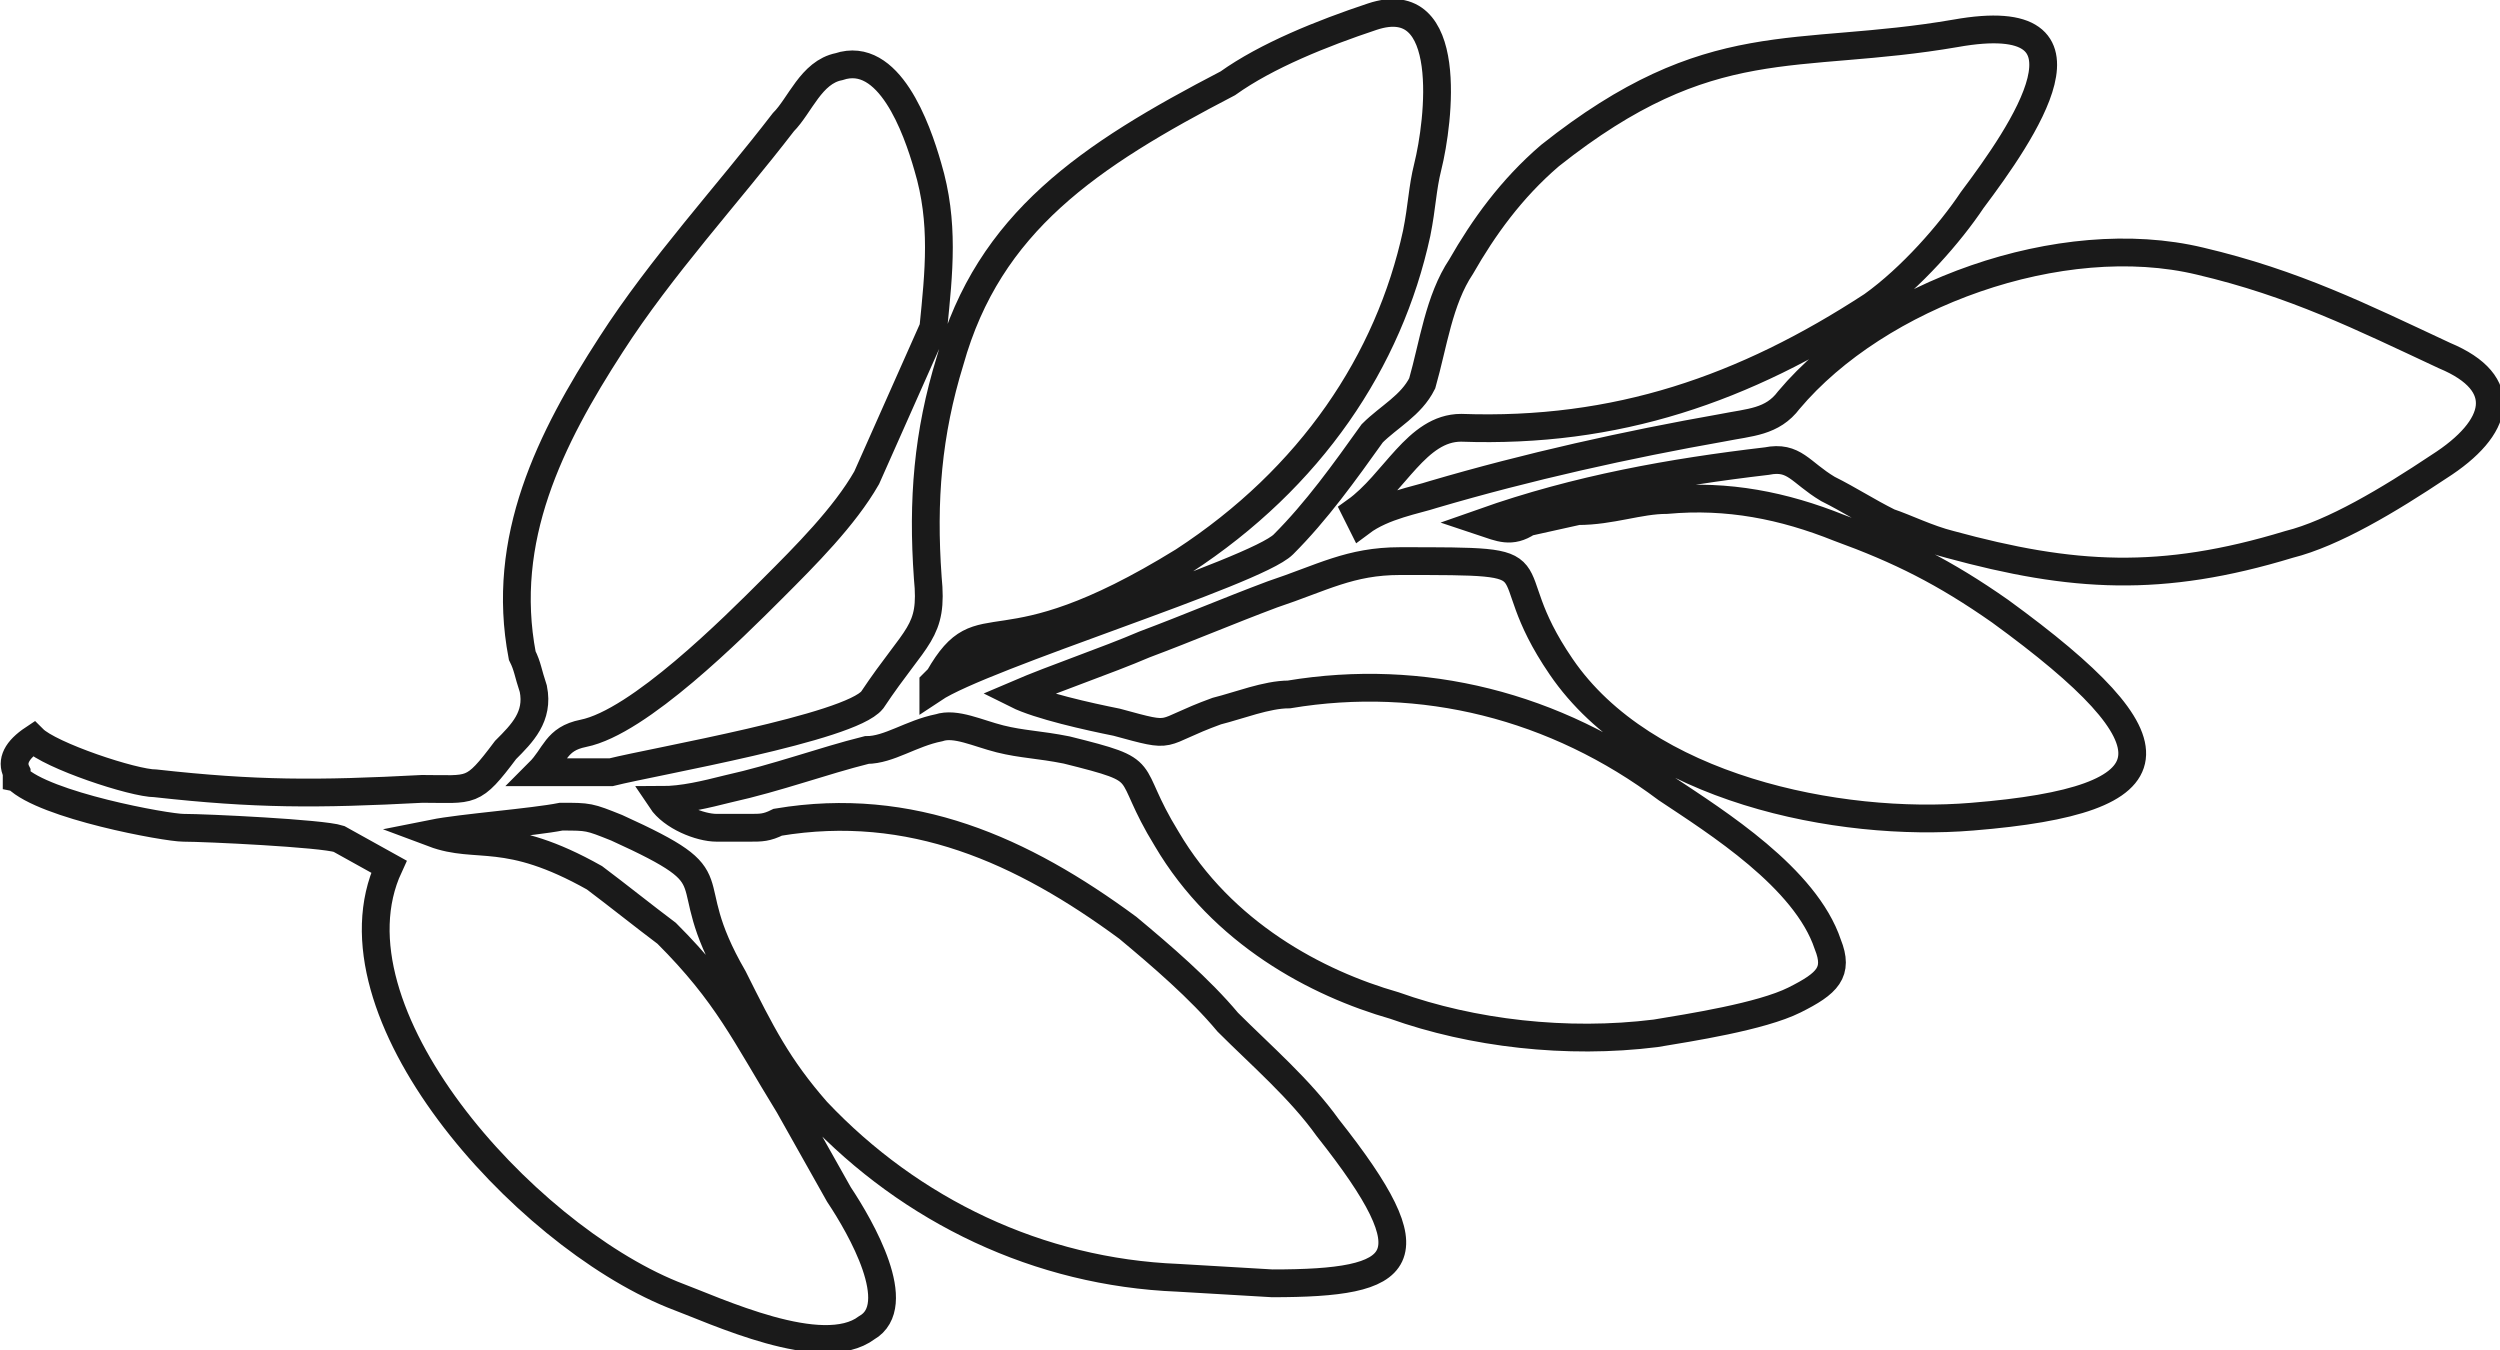
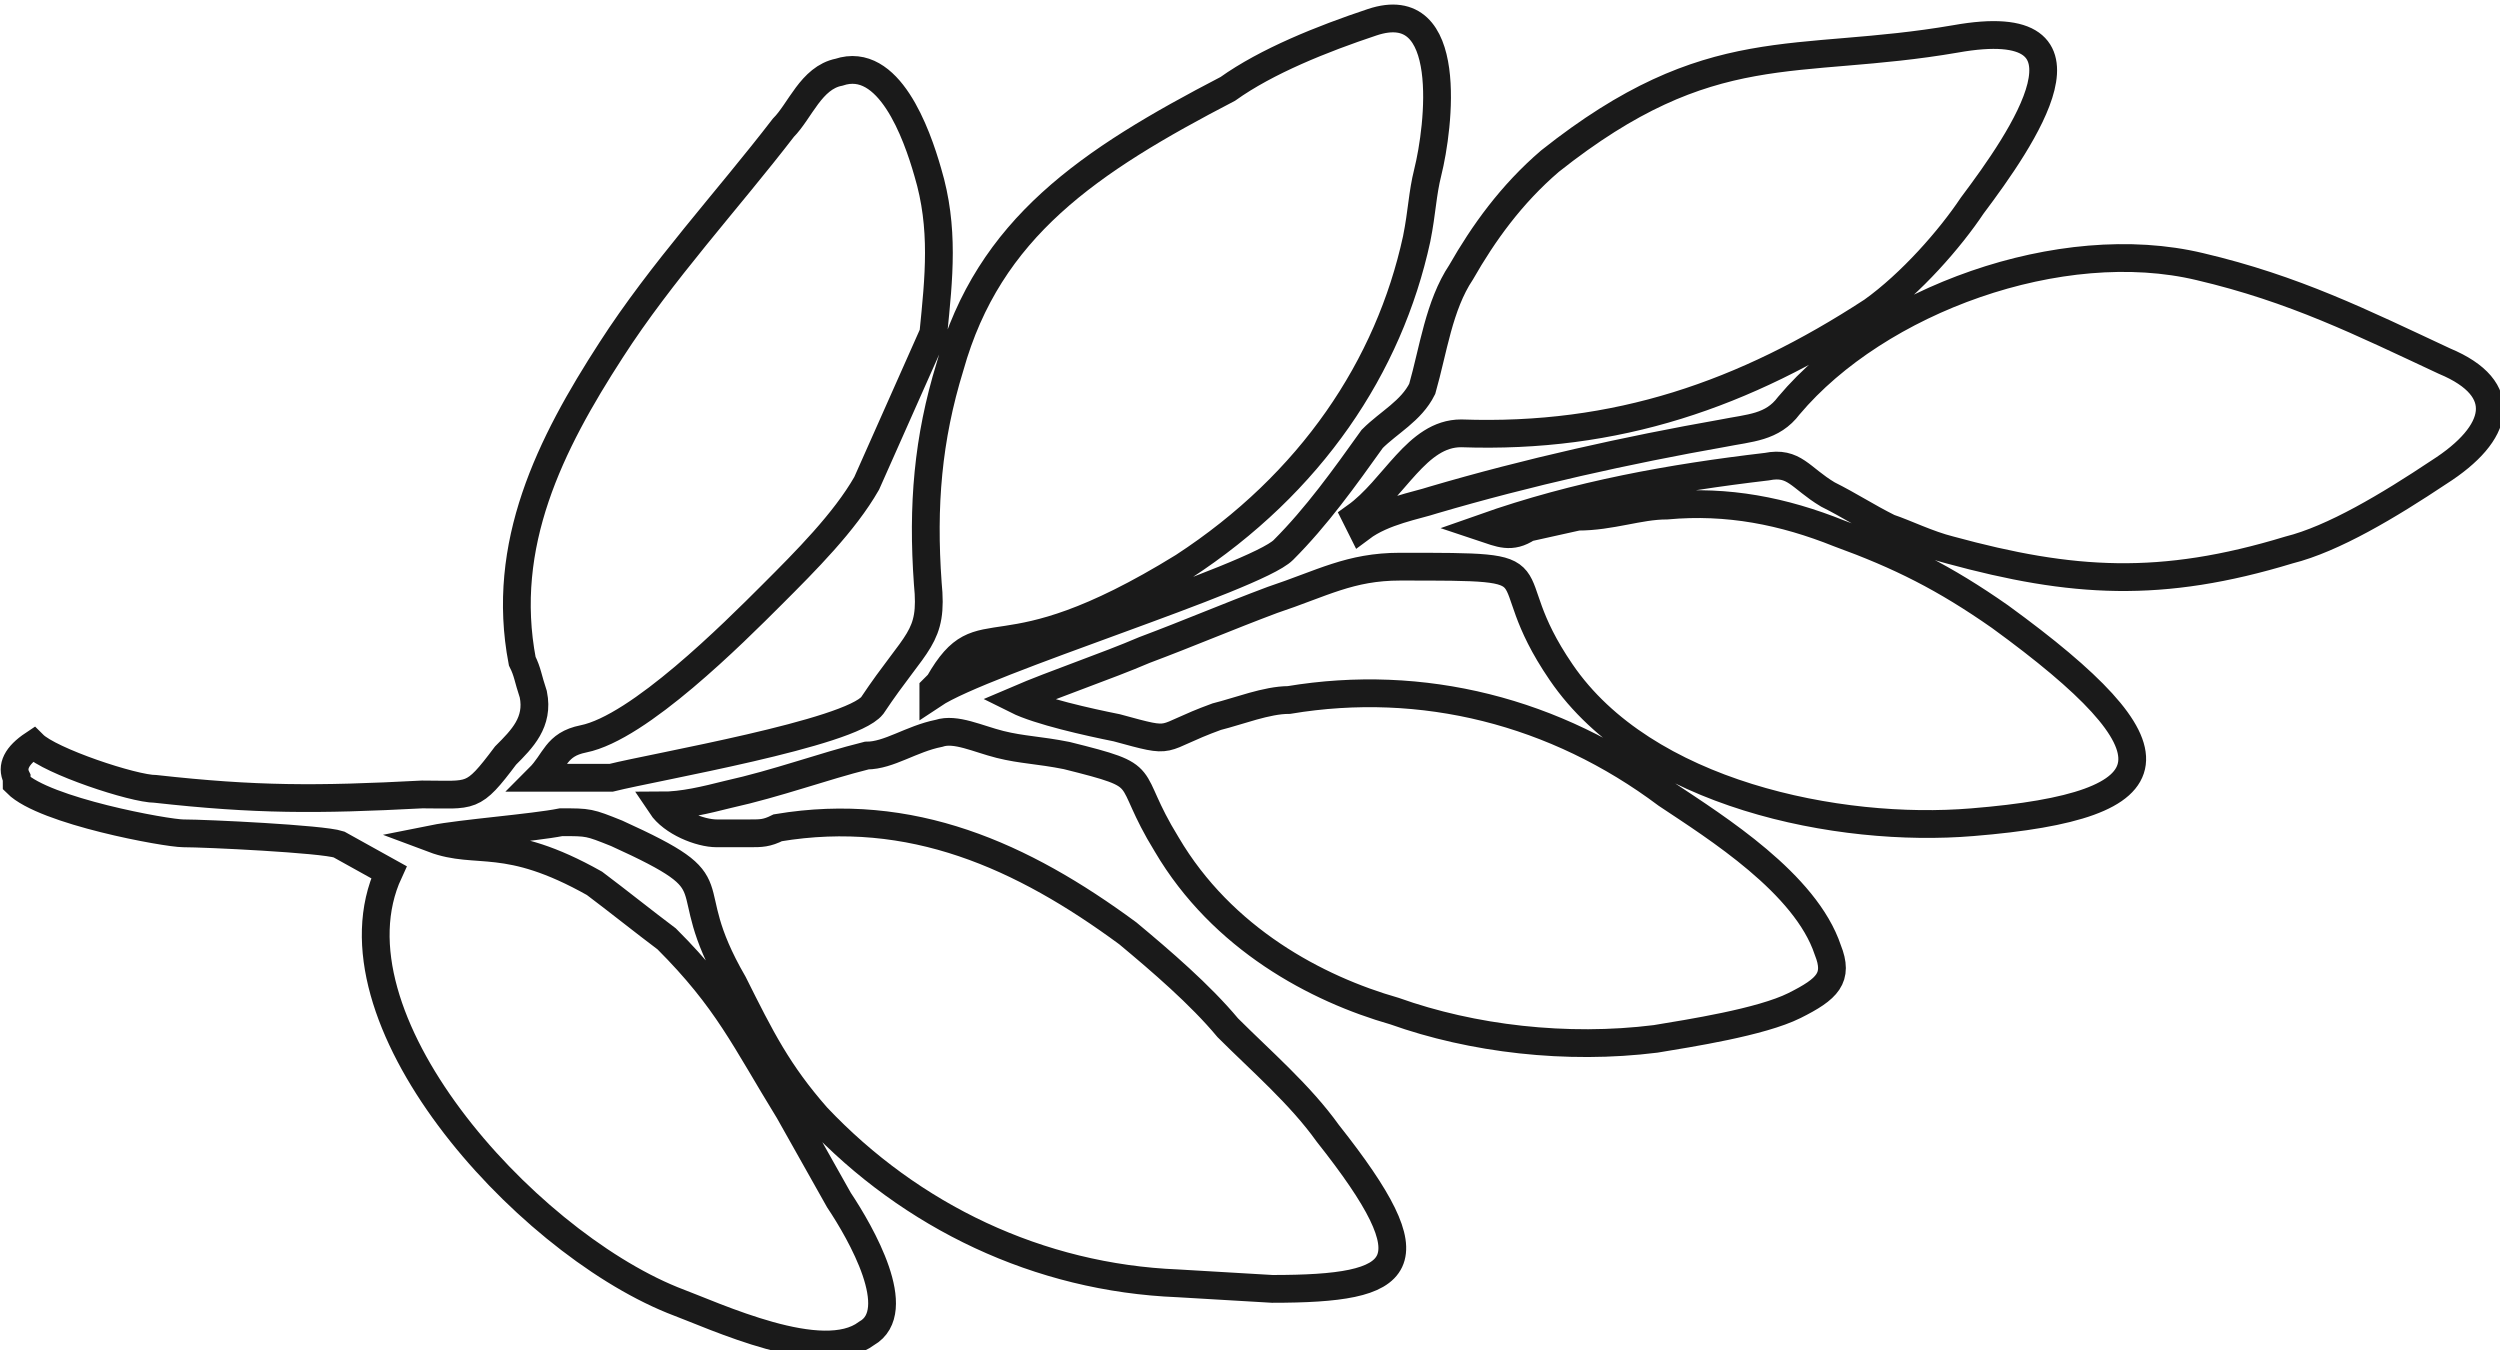
<svg xmlns="http://www.w3.org/2000/svg" xml:space="preserve" width="150px" height="81px" version="1.1" style="shape-rendering:geometricPrecision; text-rendering:geometricPrecision; image-rendering:optimizeQuality; fill-rule:evenodd; clip-rule:evenodd" viewBox="0 0 4.5 2.43">
  <defs>
    <style type="text/css">
   
    .str0 {stroke:#1A1A1A;stroke-width:0.05;stroke-miterlimit:22.926}
    .fil0 {fill:none}
   
  </style>
  </defs>
  <g id="Layer_x0020_1">
-     <path class="fil0 str0" d="M0.03 1.4l0 -0.01c-0.01,-0.02 0,-0.04 0.03,-0.06 0.03,0.03 0.18,0.08 0.22,0.08 0.18,0.02 0.29,0.02 0.48,0.01 0.09,0 0.09,0.01 0.15,-0.07 0.03,-0.03 0.06,-0.06 0.05,-0.11 -0.01,-0.03 -0.01,-0.04 -0.02,-0.06 -0.04,-0.21 0.05,-0.39 0.16,-0.56 0.09,-0.14 0.21,-0.27 0.31,-0.4 0.03,-0.03 0.05,-0.09 0.1,-0.1 0.09,-0.03 0.14,0.11 0.16,0.18 0.03,0.1 0.02,0.19 0.01,0.29l-0.12 0.27c-0.04,0.07 -0.11,0.14 -0.17,0.2 -0.07,0.07 -0.24,0.24 -0.34,0.26 -0.05,0.01 -0.05,0.04 -0.08,0.07l0.07 0c0.02,0 0.03,0 0.06,0 0.08,-0.02 0.43,-0.08 0.47,-0.13 0.08,-0.12 0.11,-0.12 0.1,-0.22 -0.01,-0.14 0,-0.26 0.04,-0.39 0.07,-0.25 0.25,-0.37 0.5,-0.5 0.07,-0.05 0.17,-0.09 0.26,-0.12 0.15,-0.05 0.12,0.19 0.1,0.27 -0.01,0.04 -0.01,0.07 -0.02,0.12 -0.05,0.23 -0.19,0.44 -0.42,0.59 -0.34,0.21 -0.36,0.07 -0.44,0.21 0,0 -0.01,0.01 -0.01,0.01 0,0 0,0 0,0 0,0 0,0.01 0,0.01 0.09,-0.06 0.58,-0.21 0.63,-0.26 0.06,-0.06 0.11,-0.13 0.16,-0.2 0.03,-0.03 0.07,-0.05 0.09,-0.09 0.02,-0.07 0.03,-0.15 0.07,-0.21 0.04,-0.07 0.09,-0.14 0.16,-0.2 0.29,-0.23 0.44,-0.17 0.73,-0.22 0.28,-0.05 0.12,0.18 0.03,0.3 -0.04,0.06 -0.11,0.14 -0.18,0.19 -0.23,0.15 -0.46,0.23 -0.74,0.22 -0.08,0 -0.12,0.1 -0.19,0.15l0.01 0.02c0.04,-0.03 0.1,-0.04 0.13,-0.05 0.17,-0.05 0.35,-0.09 0.52,-0.12 0.05,-0.01 0.09,-0.01 0.12,-0.05 0.16,-0.19 0.49,-0.31 0.74,-0.25 0.17,0.04 0.29,0.1 0.44,0.17 0.12,0.05 0.1,0.13 -0.01,0.2 -0.09,0.06 -0.19,0.12 -0.27,0.14 -0.23,0.07 -0.39,0.06 -0.61,0 -0.04,-0.01 -0.08,-0.03 -0.11,-0.04 -0.04,-0.02 -0.07,-0.04 -0.11,-0.06 -0.05,-0.03 -0.06,-0.06 -0.11,-0.05 -0.17,0.02 -0.34,0.05 -0.51,0.11 0.03,0.01 0.05,0.02 0.08,0l0.09 -0.02c0.06,0 0.11,-0.02 0.16,-0.02 0.11,-0.01 0.21,0.01 0.31,0.05 0.11,0.04 0.19,0.08 0.29,0.15 0.33,0.24 0.32,0.34 -0.05,0.37 -0.24,0.02 -0.59,-0.05 -0.74,-0.27 -0.13,-0.19 0.01,-0.19 -0.29,-0.19 -0.09,0 -0.14,0.03 -0.23,0.06 -0.08,0.03 -0.15,0.06 -0.23,0.09 -0.07,0.03 -0.16,0.06 -0.23,0.09 0.04,0.02 0.13,0.04 0.18,0.05 0.11,0.03 0.07,0.02 0.18,-0.02 0.04,-0.01 0.09,-0.03 0.13,-0.03 0.24,-0.04 0.48,0.02 0.68,0.17 0.09,0.06 0.25,0.16 0.29,0.28 0.02,0.05 0,0.07 -0.06,0.1 -0.06,0.03 -0.19,0.05 -0.25,0.06 -0.16,0.02 -0.33,0 -0.47,-0.05 -0.14,-0.04 -0.31,-0.13 -0.41,-0.3 -0.08,-0.13 -0.02,-0.12 -0.18,-0.16 -0.05,-0.01 -0.08,-0.01 -0.12,-0.02 -0.04,-0.01 -0.08,-0.03 -0.11,-0.02 -0.05,0.01 -0.09,0.04 -0.13,0.04 -0.08,0.02 -0.16,0.05 -0.25,0.07 -0.04,0.01 -0.08,0.02 -0.12,0.02 0.02,0.03 0.07,0.05 0.1,0.05l0.06 0c0.02,0 0.03,0 0.05,-0.01 0.24,-0.04 0.44,0.05 0.63,0.19 0.06,0.05 0.13,0.11 0.18,0.17 0.06,0.06 0.13,0.12 0.18,0.19 0.19,0.24 0.14,0.28 -0.1,0.28l-0.17 -0.01c-0.25,-0.01 -0.48,-0.12 -0.65,-0.3 -0.07,-0.08 -0.1,-0.14 -0.15,-0.24 -0.11,-0.19 0.01,-0.17 -0.21,-0.27 -0.05,-0.02 -0.05,-0.02 -0.1,-0.02 -0.05,0.01 -0.18,0.02 -0.23,0.03 0.08,0.03 0.13,-0.01 0.29,0.08 0.04,0.03 0.09,0.07 0.13,0.1 0.11,0.11 0.14,0.18 0.22,0.31l0.09 0.16c0.04,0.06 0.12,0.2 0.05,0.24 -0.08,0.06 -0.27,-0.03 -0.35,-0.06 -0.27,-0.11 -0.63,-0.51 -0.51,-0.77l-0.09 -0.05c-0.03,-0.01 -0.24,-0.02 -0.28,-0.02 -0.03,0 -0.25,-0.04 -0.3,-0.09z" />
+     <path class="fil0 str0" d="M0.03 1.4c-0.01,-0.02 0,-0.04 0.03,-0.06 0.03,0.03 0.18,0.08 0.22,0.08 0.18,0.02 0.29,0.02 0.48,0.01 0.09,0 0.09,0.01 0.15,-0.07 0.03,-0.03 0.06,-0.06 0.05,-0.11 -0.01,-0.03 -0.01,-0.04 -0.02,-0.06 -0.04,-0.21 0.05,-0.39 0.16,-0.56 0.09,-0.14 0.21,-0.27 0.31,-0.4 0.03,-0.03 0.05,-0.09 0.1,-0.1 0.09,-0.03 0.14,0.11 0.16,0.18 0.03,0.1 0.02,0.19 0.01,0.29l-0.12 0.27c-0.04,0.07 -0.11,0.14 -0.17,0.2 -0.07,0.07 -0.24,0.24 -0.34,0.26 -0.05,0.01 -0.05,0.04 -0.08,0.07l0.07 0c0.02,0 0.03,0 0.06,0 0.08,-0.02 0.43,-0.08 0.47,-0.13 0.08,-0.12 0.11,-0.12 0.1,-0.22 -0.01,-0.14 0,-0.26 0.04,-0.39 0.07,-0.25 0.25,-0.37 0.5,-0.5 0.07,-0.05 0.17,-0.09 0.26,-0.12 0.15,-0.05 0.12,0.19 0.1,0.27 -0.01,0.04 -0.01,0.07 -0.02,0.12 -0.05,0.23 -0.19,0.44 -0.42,0.59 -0.34,0.21 -0.36,0.07 -0.44,0.21 0,0 -0.01,0.01 -0.01,0.01 0,0 0,0 0,0 0,0 0,0.01 0,0.01 0.09,-0.06 0.58,-0.21 0.63,-0.26 0.06,-0.06 0.11,-0.13 0.16,-0.2 0.03,-0.03 0.07,-0.05 0.09,-0.09 0.02,-0.07 0.03,-0.15 0.07,-0.21 0.04,-0.07 0.09,-0.14 0.16,-0.2 0.29,-0.23 0.44,-0.17 0.73,-0.22 0.28,-0.05 0.12,0.18 0.03,0.3 -0.04,0.06 -0.11,0.14 -0.18,0.19 -0.23,0.15 -0.46,0.23 -0.74,0.22 -0.08,0 -0.12,0.1 -0.19,0.15l0.01 0.02c0.04,-0.03 0.1,-0.04 0.13,-0.05 0.17,-0.05 0.35,-0.09 0.52,-0.12 0.05,-0.01 0.09,-0.01 0.12,-0.05 0.16,-0.19 0.49,-0.31 0.74,-0.25 0.17,0.04 0.29,0.1 0.44,0.17 0.12,0.05 0.1,0.13 -0.01,0.2 -0.09,0.06 -0.19,0.12 -0.27,0.14 -0.23,0.07 -0.39,0.06 -0.61,0 -0.04,-0.01 -0.08,-0.03 -0.11,-0.04 -0.04,-0.02 -0.07,-0.04 -0.11,-0.06 -0.05,-0.03 -0.06,-0.06 -0.11,-0.05 -0.17,0.02 -0.34,0.05 -0.51,0.11 0.03,0.01 0.05,0.02 0.08,0l0.09 -0.02c0.06,0 0.11,-0.02 0.16,-0.02 0.11,-0.01 0.21,0.01 0.31,0.05 0.11,0.04 0.19,0.08 0.29,0.15 0.33,0.24 0.32,0.34 -0.05,0.37 -0.24,0.02 -0.59,-0.05 -0.74,-0.27 -0.13,-0.19 0.01,-0.19 -0.29,-0.19 -0.09,0 -0.14,0.03 -0.23,0.06 -0.08,0.03 -0.15,0.06 -0.23,0.09 -0.07,0.03 -0.16,0.06 -0.23,0.09 0.04,0.02 0.13,0.04 0.18,0.05 0.11,0.03 0.07,0.02 0.18,-0.02 0.04,-0.01 0.09,-0.03 0.13,-0.03 0.24,-0.04 0.48,0.02 0.68,0.17 0.09,0.06 0.25,0.16 0.29,0.28 0.02,0.05 0,0.07 -0.06,0.1 -0.06,0.03 -0.19,0.05 -0.25,0.06 -0.16,0.02 -0.33,0 -0.47,-0.05 -0.14,-0.04 -0.31,-0.13 -0.41,-0.3 -0.08,-0.13 -0.02,-0.12 -0.18,-0.16 -0.05,-0.01 -0.08,-0.01 -0.12,-0.02 -0.04,-0.01 -0.08,-0.03 -0.11,-0.02 -0.05,0.01 -0.09,0.04 -0.13,0.04 -0.08,0.02 -0.16,0.05 -0.25,0.07 -0.04,0.01 -0.08,0.02 -0.12,0.02 0.02,0.03 0.07,0.05 0.1,0.05l0.06 0c0.02,0 0.03,0 0.05,-0.01 0.24,-0.04 0.44,0.05 0.63,0.19 0.06,0.05 0.13,0.11 0.18,0.17 0.06,0.06 0.13,0.12 0.18,0.19 0.19,0.24 0.14,0.28 -0.1,0.28l-0.17 -0.01c-0.25,-0.01 -0.48,-0.12 -0.65,-0.3 -0.07,-0.08 -0.1,-0.14 -0.15,-0.24 -0.11,-0.19 0.01,-0.17 -0.21,-0.27 -0.05,-0.02 -0.05,-0.02 -0.1,-0.02 -0.05,0.01 -0.18,0.02 -0.23,0.03 0.08,0.03 0.13,-0.01 0.29,0.08 0.04,0.03 0.09,0.07 0.13,0.1 0.11,0.11 0.14,0.18 0.22,0.31l0.09 0.16c0.04,0.06 0.12,0.2 0.05,0.24 -0.08,0.06 -0.27,-0.03 -0.35,-0.06 -0.27,-0.11 -0.63,-0.51 -0.51,-0.77l-0.09 -0.05c-0.03,-0.01 -0.24,-0.02 -0.28,-0.02 -0.03,0 -0.25,-0.04 -0.3,-0.09z" />
  </g>
</svg>